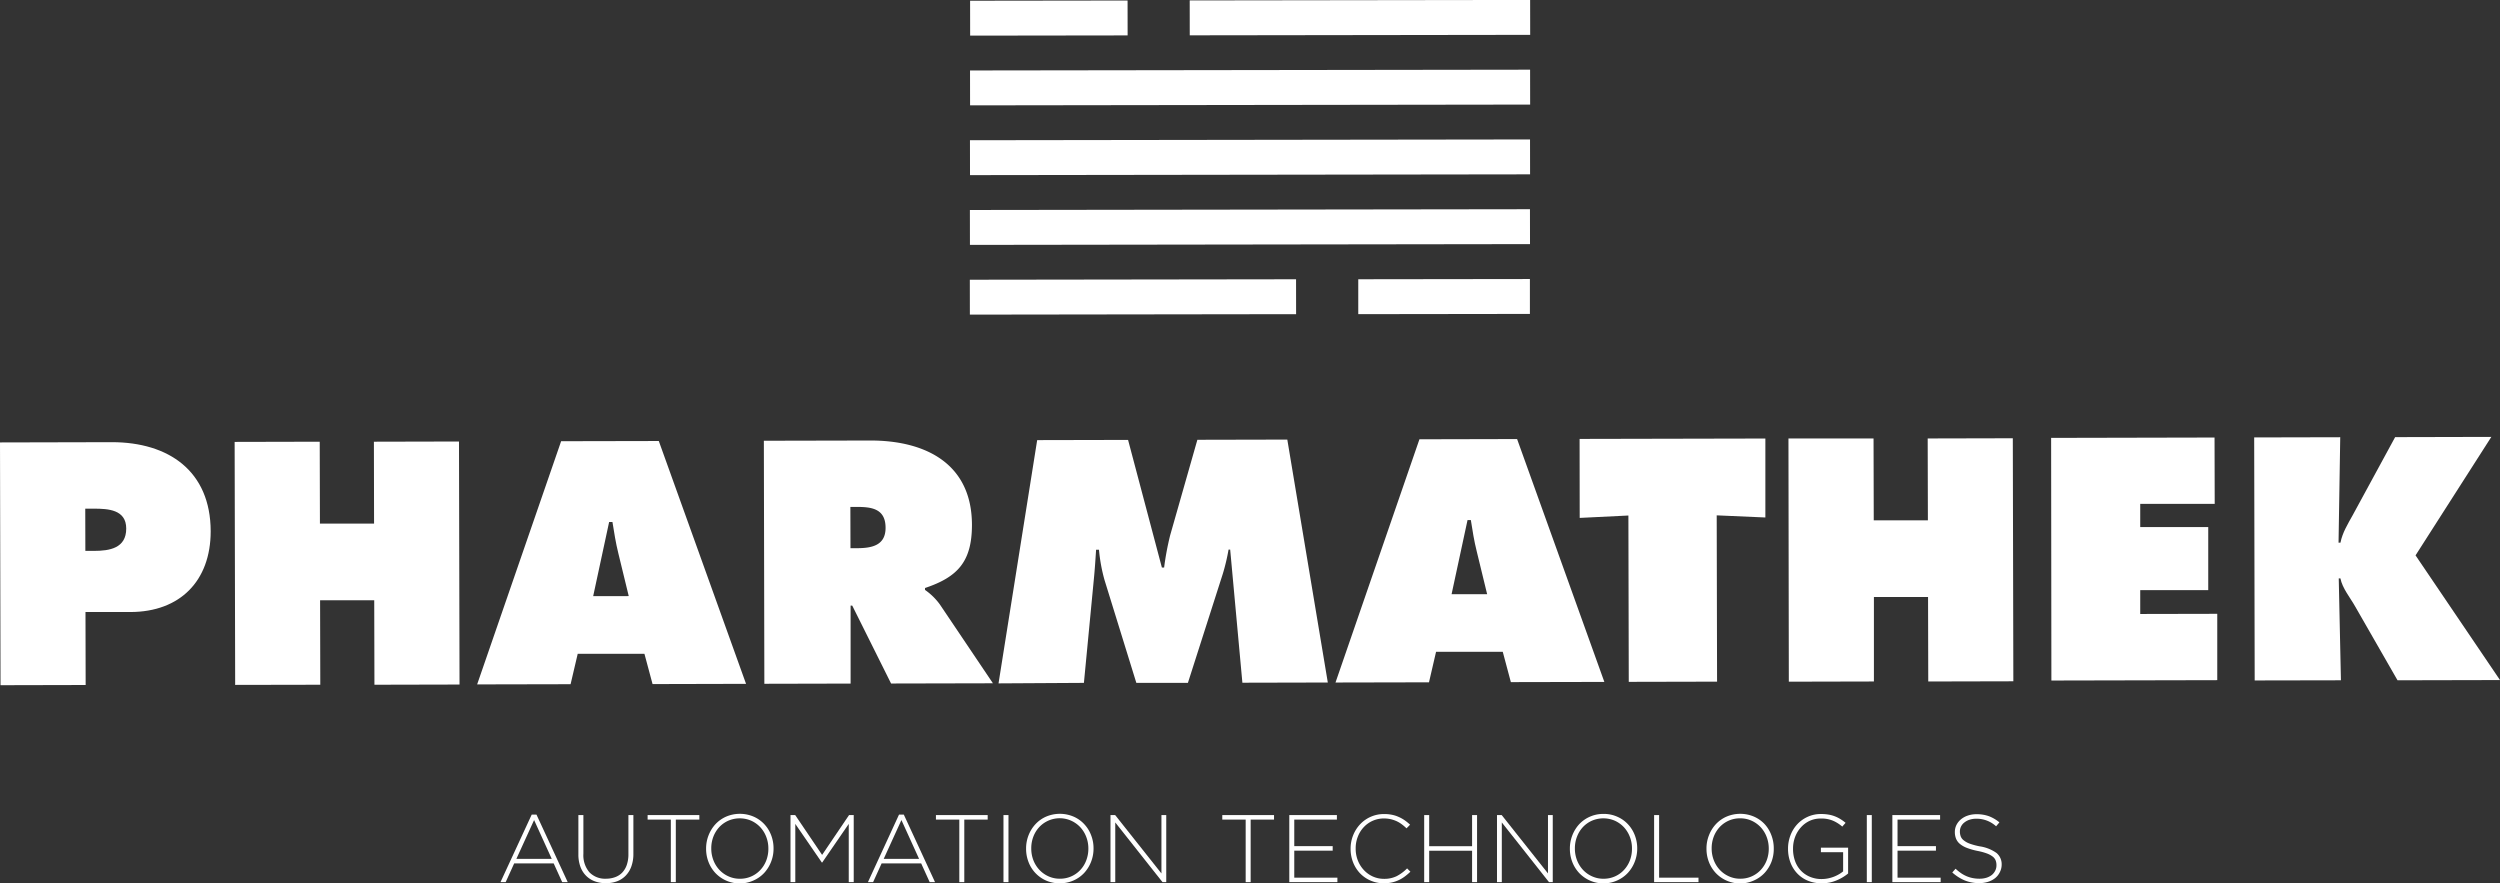
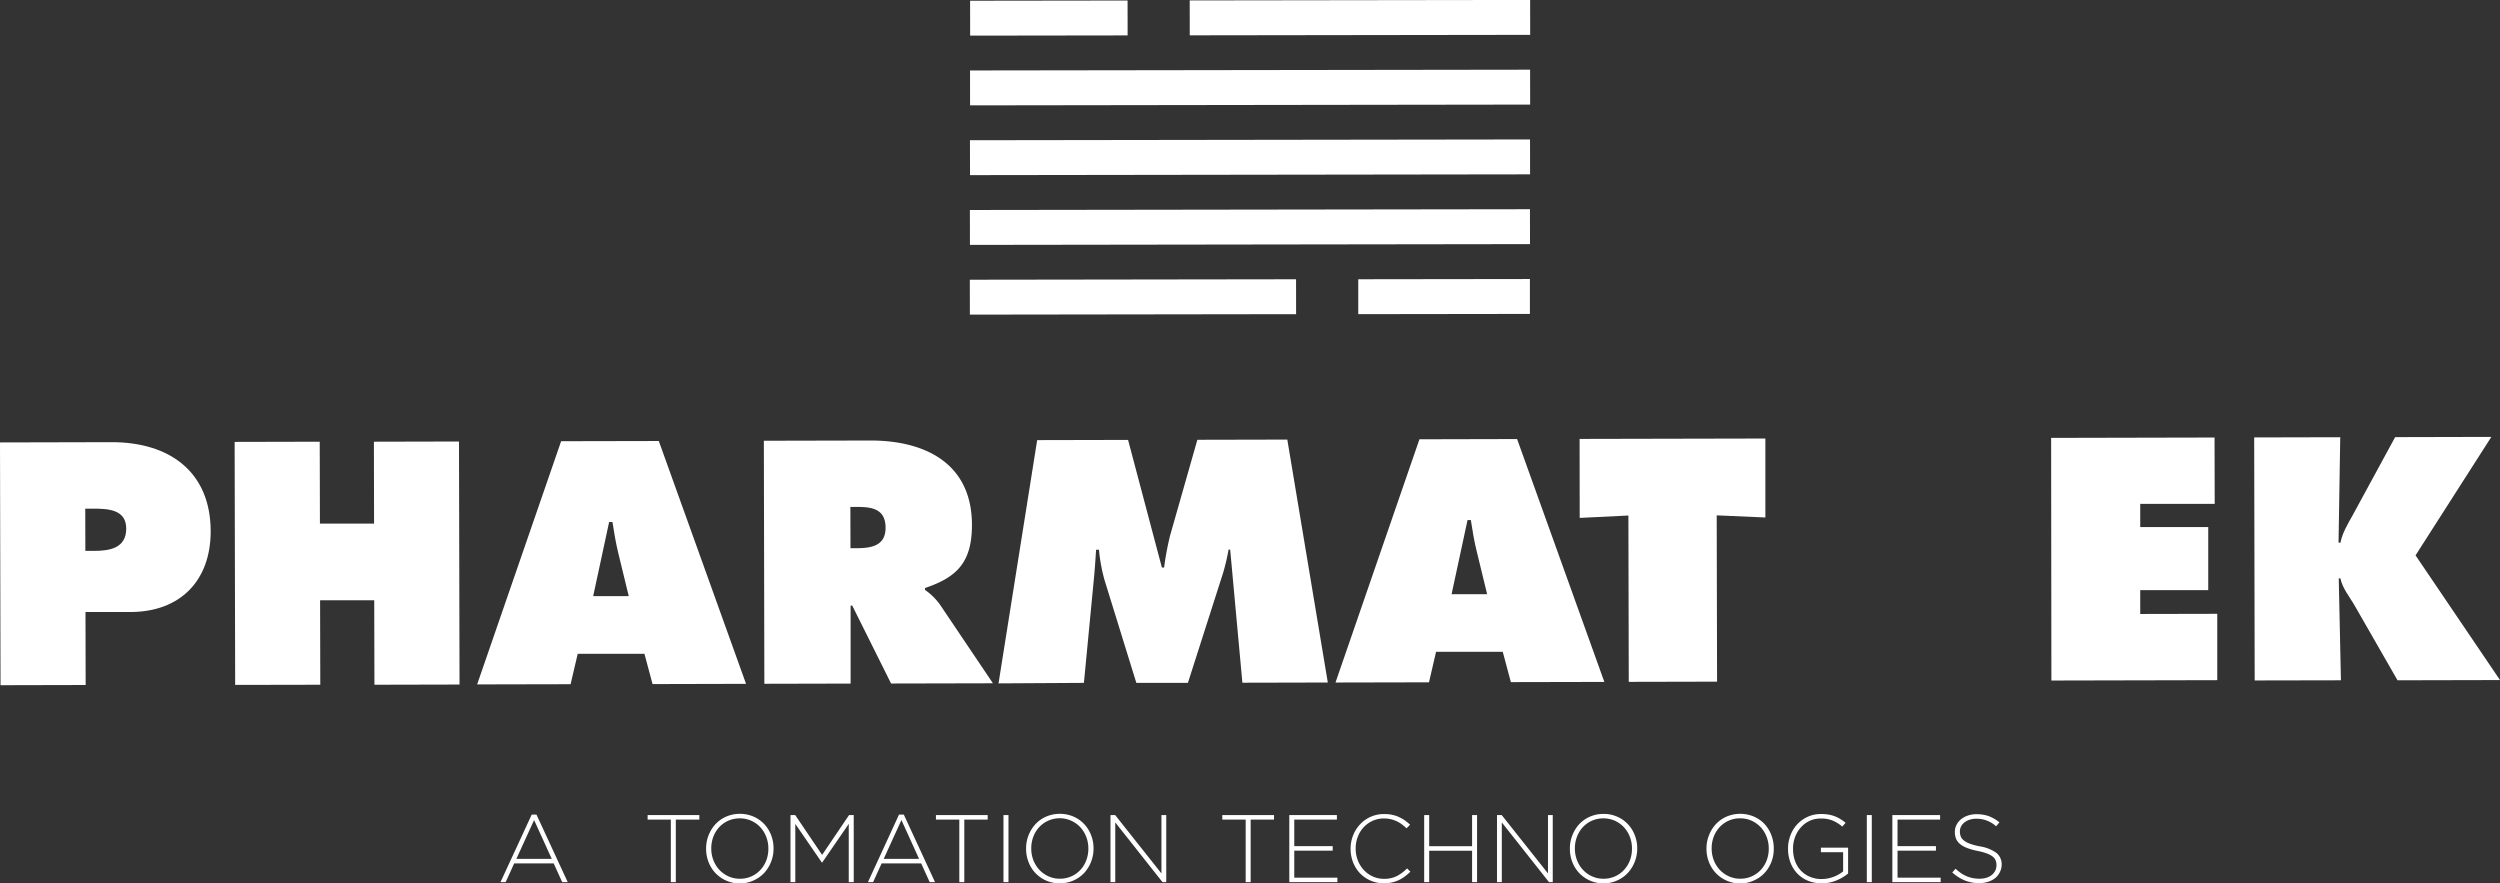
<svg xmlns="http://www.w3.org/2000/svg" viewBox="0 0 753.61 266.26">
  <rect x="0" y="0" width="753.61" height="266.26" fill="#333333" stroke="none" />
  <defs>
    <style>.cls-1{fill:#ec6b1a;}.cls-2{fill:#968b83;}</style>
  </defs>
  <title>Risorsa 5</title>
  <g id="Livello_2" data-name="Livello 2">
    <g id="Livello_1-2" data-name="Livello 1">
      <path class="cls-1" d="M0,133.37l33.72-.08c17.1,0,29.75,8.68,29.79,26.85,0,15-9.27,24.31-24.14,24.35l-13.6,0,.05,22-25.66.06Zm25.73,32.69h2.62c4.66,0,9.71-.8,9.7-6.73,0-5.73-5.46-6-9.83-6H25.7Z" style="fill: rgb(255, 255, 255);" />
      <path class="cls-1" d="M70.73,133.21l25.65-.06.06,24.68,16.32,0-.05-24.68,25.65-.06.16,73.26-25.65.06-.06-25.46-16.32,0,.06,25.46-25.66.05Z" style="fill: rgb(255, 255, 255);" />
      <path class="cls-1" d="M172,206.25l-28.17.06L169.15,133l29.44-.06,26.3,73.2-28.18.07-2.45-9.13-20.11,0Zm17.53-26.56-3.14-12.92c-.78-3.11-1.27-6.31-1.77-9.42h-1l-4.81,22.36Z" style="fill: rgb(255, 255, 255);" />
      <path class="cls-1" d="M230.26,132.86l32.16-.07c16.52,0,30.53,6.92,30.57,25.39,0,11.07-4.24,15.75-14.15,19.07v.58a18.69,18.69,0,0,1,4.47,4.37l16,23.77-30.7.07L256.9,182.55h-.49l0,23.51-26,.06Zm26.11,32.39h1.85c4.37,0,8.74-.7,8.73-6.14,0-5.64-4-6.31-8.56-6.3h-2.05Z" style="fill: rgb(255, 255, 255);" />
      <path class="cls-1" d="M312.65,132.67l27.4-.06,10.19,38.46h.68a83.25,83.25,0,0,1,1.82-9.72l8.2-28.78,27.11-.06,12.21,73.23-25.75.06-3.68-40.12h-.49a61.36,61.36,0,0,1-1.73,7.29l-10.52,32.87-15.55,0-9.59-31a50.43,50.43,0,0,1-1.67-9.13h-.87c-.19,2.91-.38,5.93-.67,8.84l-3,31.3L301,206Z" style="fill: rgb(255, 255, 255);" />
      <path class="cls-1" d="M430.76,205.68l-28.18.06,25.3-73.32,29.44-.07,26.3,73.21-28.18.06L453,196.49l-20.11,0Zm17.53-26.57-3.14-12.92c-.79-3.1-1.28-6.31-1.77-9.42h-1l-4.81,22.35Z" style="fill: rgb(255, 255, 255);" />
      <path class="cls-1" d="M476.16,132.31l56-.12,0,23.8-14.67-.64.11,50.13-26.62.06-.11-50.14-14.68.72Z" style="fill: rgb(255, 255, 255);" />
-       <path class="cls-1" d="M539.12,132.17l25.65,0,.06,24.68,16.32,0-.06-24.68,25.66-.06.16,73.26-25.65.06-.06-25.46-16.32,0,0,25.46-25.65.06Z" style="fill: rgb(255, 255, 255);" />
      <path class="cls-1" d="M618.3,132l49.26-.11.05,20-22.45,0,0,7,20.5,0,0,19-20.5,0,0,7.19,23.22-.05,0,20-50,.11Z" style="fill: rgb(255, 255, 255);" />
      <path class="cls-1" d="M679.51,131.86l25.94-.06-.51,31.78h.58c.58-3,2.22-5.64,3.68-8.27L722,131.77l29-.07-22.85,35.71L753.61,205l-30.89.07L710,182.9c-1.57-2.81-3.9-5.53-4.49-8.54H705l.66,30.71-26,.05Z" style="fill: rgb(255, 255, 255);" />
      <rect class="cls-1" x="292.42" y="21.14" width="168.83" height="10.52" transform="translate(-0.04 0.51) rotate(-0.08)" style="fill: rgb(255, 255, 255);" />
      <rect class="cls-1" x="292.39" y="42.17" width="168.83" height="10.52" transform="translate(-0.06 0.51) rotate(-0.08)" style="fill: rgb(255, 255, 255);" />
      <rect class="cls-1" x="292.37" y="63.2" width="168.83" height="10.52" transform="translate(-0.09 0.51) rotate(-0.08)" style="fill: rgb(255, 255, 255);" />
      <rect class="cls-1" x="358.64" y="0.07" width="102.62" height="10.52" transform="translate(-0.01 0.56) rotate(-0.08)" style="fill: rgb(255, 255, 255);" />
      <rect class="cls-1" x="292.44" y="0.2" width="47.47" height="10.52" transform="translate(-0.01 0.43) rotate(-0.08)" style="fill: rgb(255, 255, 255);" />
      <polygon class="cls-1" points="409.44 94.7 461.18 94.63 461.18 84.11 409.44 84.18 409.44 94.7" style="fill: rgb(255, 255, 255);" />
      <rect class="cls-1" x="292.35" y="84.27" width="98.34" height="10.52" transform="translate(-0.12 0.46) rotate(-0.08)" style="fill: rgb(255, 255, 255);" />
      <path class="cls-2" d="M169.47,265.92l-2.57-5.66H155l-2.57,5.66h-1.56l9.41-20.36h1.44l9.42,20.36ZM161,247.2l-5.34,11.7h10.66Z" style="fill: rgb(255, 255, 255);" />
-       <path class="cls-2" d="M190.32,261.17a7.71,7.71,0,0,1-1.7,2.78,7.22,7.22,0,0,1-2.61,1.71,9.53,9.53,0,0,1-3.37.57,9.39,9.39,0,0,1-3.33-.56,7.16,7.16,0,0,1-2.63-1.67,7.48,7.48,0,0,1-1.72-2.73,10.78,10.78,0,0,1-.61-3.76V245.7h1.51v11.67a7.9,7.9,0,0,0,1.8,5.56,6.52,6.52,0,0,0,5,1.95,7.85,7.85,0,0,0,2.77-.47A5.57,5.57,0,0,0,187.6,263a6.41,6.41,0,0,0,1.35-2.31,9.77,9.77,0,0,0,.48-3.21V245.7h1.5v11.64A11,11,0,0,1,190.32,261.17Z" style="fill: rgb(255, 255, 255);" />
      <path class="cls-2" d="M203.72,247.06v18.86h-1.5V247.06h-7V245.7h15.59v1.36Z" style="fill: rgb(255, 255, 255);" />
      <path class="cls-2" d="M232.44,259.78a10.69,10.69,0,0,1-2.06,3.34,9.88,9.88,0,0,1-3.22,2.29,10.11,10.11,0,0,1-11.54-2.28,10.24,10.24,0,0,1-2.05-3.31,10.94,10.94,0,0,1-.72-3.95v-.06a10.85,10.85,0,0,1,.74-4,10.69,10.69,0,0,1,2.06-3.34,9.79,9.79,0,0,1,3.21-2.29,10.54,10.54,0,0,1,8.34,0,9.77,9.77,0,0,1,3.21,2.28,10.13,10.13,0,0,1,2.05,3.31,10.94,10.94,0,0,1,.72,3.95,0,0,0,0,1,0,.06A10.64,10.64,0,0,1,232.44,259.78Zm-.82-4a9.72,9.72,0,0,0-.65-3.54,9,9,0,0,0-1.79-2.89,8.71,8.71,0,0,0-2.73-1.95,8.71,8.71,0,0,0-6.91,0,8.41,8.41,0,0,0-2.72,1.93,9,9,0,0,0-1.78,2.88,9.77,9.77,0,0,0-.63,3.52v.06a9.72,9.72,0,0,0,.65,3.54,8.92,8.92,0,0,0,1.79,2.88,8.4,8.4,0,0,0,2.73,1.95,8.13,8.13,0,0,0,3.46.73,8.25,8.25,0,0,0,6.17-2.65,8.85,8.85,0,0,0,1.78-2.87,9.77,9.77,0,0,0,.63-3.52Z" style="fill: rgb(255, 255, 255);" />
      <path class="cls-2" d="M255.85,265.92V248.36l-8,11.64h-.11l-8-11.64v17.56h-1.45V245.7h1.42l8.11,12,8.12-12h1.41v20.22Z" style="fill: rgb(255, 255, 255);" />
      <path class="cls-2" d="M280.25,265.92l-2.57-5.66H265.76l-2.57,5.66h-1.56L271,245.56h1.45l9.41,20.36Zm-8.52-18.72-5.34,11.7h10.66Z" style="fill: rgb(255, 255, 255);" />
      <path class="cls-2" d="M290.68,247.06v18.86h-1.5V247.06h-7.05V245.7h15.6v1.36Z" style="fill: rgb(255, 255, 255);" />
      <path class="cls-2" d="M302.49,265.92V245.7H304v20.22Z" style="fill: rgb(255, 255, 255);" />
      <path class="cls-2" d="M328.9,259.78a10.69,10.69,0,0,1-2.06,3.34,9.88,9.88,0,0,1-3.22,2.29,10.08,10.08,0,0,1-4.18.85,9.87,9.87,0,0,1-4.17-.85,9.94,9.94,0,0,1-5.24-5.59,10.94,10.94,0,0,1-.72-3.95v-.06a10.84,10.84,0,0,1,.73-4,10.54,10.54,0,0,1,2.07-3.34,9.65,9.65,0,0,1,3.2-2.29,10.56,10.56,0,0,1,8.35,0,9.62,9.62,0,0,1,3.2,2.28,10,10,0,0,1,2.05,3.31,10.73,10.73,0,0,1,.73,3.95,0,0,0,0,1,0,.06A10.85,10.85,0,0,1,328.9,259.78Zm-.82-4a9.72,9.72,0,0,0-.65-3.54,9.15,9.15,0,0,0-1.79-2.89,8.71,8.71,0,0,0-2.73-1.95,8.45,8.45,0,0,0-9.63,1.92,8.84,8.84,0,0,0-1.78,2.88,9.77,9.77,0,0,0-.63,3.52v.06a9.71,9.71,0,0,0,.64,3.54,9,9,0,0,0,1.8,2.88,8.47,8.47,0,0,0,2.72,1.95,8.18,8.18,0,0,0,3.47.73,8.3,8.3,0,0,0,6.17-2.65,8.66,8.66,0,0,0,1.77-2.87,9.78,9.78,0,0,0,.64-3.52Z" style="fill: rgb(255, 255, 255);" />
      <path class="cls-2" d="M350.43,265.92l-14.24-18v18h-1.44V245.7h1.41l13.95,17.59V245.7h1.45v20.22Z" style="fill: rgb(255, 255, 255);" />
      <path class="cls-2" d="M377,247.06v18.86h-1.5V247.06h-7.05V245.7h15.6v1.36Z" style="fill: rgb(255, 255, 255);" />
      <path class="cls-2" d="M388.65,265.92V245.7H403v1.36H390.15v8h11.58v1.36H390.15v8.14h13v1.36Z" style="fill: rgb(255, 255, 255);" />
      <path class="cls-2" d="M423.52,264.17a10.08,10.08,0,0,1-3.91,1.83,10.52,10.52,0,0,1-2.45.26,9.89,9.89,0,0,1-4-.81,9.78,9.78,0,0,1-3.19-2.2,10.19,10.19,0,0,1-2.09-3.31,11,11,0,0,1-.75-4.07v-.06a10.75,10.75,0,0,1,.76-4,10.48,10.48,0,0,1,2.11-3.34,9.82,9.82,0,0,1,7.23-3.08,11.53,11.53,0,0,1,2.46.24,9.11,9.11,0,0,1,2,.66,10.36,10.36,0,0,1,1.77,1,16.09,16.09,0,0,1,1.6,1.31l-1.07,1.1a14.31,14.31,0,0,0-1.39-1.19,8.93,8.93,0,0,0-1.54-.94,9.67,9.67,0,0,0-1.79-.62,9.23,9.23,0,0,0-2.09-.23,8.23,8.23,0,0,0-6.08,2.62,8.71,8.71,0,0,0-1.79,2.87,9.45,9.45,0,0,0-.65,3.55v.06a9.6,9.6,0,0,0,.66,3.57,9,9,0,0,0,1.81,2.88,8.38,8.38,0,0,0,2.69,1.94,8.13,8.13,0,0,0,3.38.71,8.44,8.44,0,0,0,3.82-.81,12.38,12.38,0,0,0,3.14-2.34l1,1A17,17,0,0,1,423.52,264.17Z" style="fill: rgb(255, 255, 255);" />
      <path class="cls-2" d="M443.75,265.92v-9.48H430.82v9.48h-1.51V245.7h1.51v9.39h12.93V245.7h1.5v20.22Z" style="fill: rgb(255, 255, 255);" />
      <path class="cls-2" d="M466.94,265.92l-14.23-18v18h-1.45V245.7h1.42l13.95,17.59V245.7h1.44v20.22Z" style="fill: rgb(255, 255, 255);" />
      <path class="cls-2" d="M492.78,259.78a10.54,10.54,0,0,1-2.07,3.34,9.88,9.88,0,0,1-3.22,2.29A10.11,10.11,0,0,1,476,263.13a10.24,10.24,0,0,1-2.05-3.31,10.94,10.94,0,0,1-.72-3.95v-.06a10.85,10.85,0,0,1,.74-4A10.69,10.69,0,0,1,476,248.5a9.79,9.79,0,0,1,3.21-2.29,10,10,0,0,1,4.19-.86,9.88,9.88,0,0,1,4.15.86,9.66,9.66,0,0,1,3.21,2.28,10,10,0,0,1,2.05,3.31,10.94,10.94,0,0,1,.72,3.95,0,0,0,0,1,0,.06A10.84,10.84,0,0,1,492.78,259.78Zm-.83-4a9.51,9.51,0,0,0-.65-3.54,9,9,0,0,0-1.79-2.89,8.71,8.71,0,0,0-2.73-1.95,8.71,8.71,0,0,0-6.91,0,8.41,8.41,0,0,0-2.72,1.93,8.81,8.81,0,0,0-1.77,2.88,9.57,9.57,0,0,0-.64,3.52v.06a9.72,9.72,0,0,0,.65,3.54,8.92,8.92,0,0,0,1.79,2.88,8.4,8.4,0,0,0,2.73,1.95,8.14,8.14,0,0,0,3.47.73,8.35,8.35,0,0,0,3.45-.71,8.25,8.25,0,0,0,2.71-1.94,8.85,8.85,0,0,0,1.78-2.87,9.77,9.77,0,0,0,.63-3.52Z" style="fill: rgb(255, 255, 255);" />
-       <path class="cls-2" d="M498.62,265.92V245.7h1.51v18.86H512v1.36Z" style="fill: rgb(255, 255, 255);" />
      <path class="cls-2" d="M534,259.78a10.69,10.69,0,0,1-2.06,3.34,9.88,9.88,0,0,1-3.22,2.29,10.11,10.11,0,0,1-11.54-2.28,10.24,10.24,0,0,1-2.05-3.31,10.94,10.94,0,0,1-.72-3.95v-.06a10.64,10.64,0,0,1,.74-4,10.51,10.51,0,0,1,2.06-3.34,9.69,9.69,0,0,1,3.21-2.29,10.54,10.54,0,0,1,8.34,0,9.77,9.77,0,0,1,3.21,2.28,10.13,10.13,0,0,1,2,3.31,10.94,10.94,0,0,1,.72,3.95,0,0,0,0,1,0,.06A10.85,10.85,0,0,1,534,259.78Zm-.82-4a9.72,9.72,0,0,0-.65-3.54,9,9,0,0,0-1.79-2.89,8.71,8.71,0,0,0-2.73-1.95,8.28,8.28,0,0,0-3.46-.72,8.36,8.36,0,0,0-3.46.71,8.48,8.48,0,0,0-2.71,1.93,9,9,0,0,0-1.78,2.88,9.77,9.77,0,0,0-.63,3.52v.06a9.72,9.72,0,0,0,.65,3.54,8.92,8.92,0,0,0,1.79,2.88,8.4,8.4,0,0,0,2.73,1.95,8.13,8.13,0,0,0,3.46.73,8.3,8.3,0,0,0,6.17-2.65,8.85,8.85,0,0,0,1.78-2.87,9.77,9.77,0,0,0,.63-3.52Z" style="fill: rgb(255, 255, 255);" />
      <path class="cls-2" d="M553.68,265.36a11.05,11.05,0,0,1-4.52.9,10.62,10.62,0,0,1-4.29-.82,9.28,9.28,0,0,1-3.19-2.24,9.84,9.84,0,0,1-2-3.3,11.69,11.69,0,0,1-.69-4v-.06a11.16,11.16,0,0,1,.7-3.94,10.26,10.26,0,0,1,2-3.34,9.82,9.82,0,0,1,3.16-2.31,9.5,9.5,0,0,1,4.1-.87,13.23,13.23,0,0,1,2.27.18,9.29,9.29,0,0,1,1.9.52,10.14,10.14,0,0,1,1.68.84,12.28,12.28,0,0,1,1.54,1.12l-1,1.13a11,11,0,0,0-2.7-1.73,9,9,0,0,0-3.8-.7,7.85,7.85,0,0,0-3.38.72,8.27,8.27,0,0,0-2.64,2,9,9,0,0,0-1.72,2.89,10,10,0,0,0-.6,3.46v.06a10.71,10.71,0,0,0,.59,3.63,8.19,8.19,0,0,0,1.72,2.88,7.93,7.93,0,0,0,2.73,1.9,8.86,8.86,0,0,0,3.62.7,9.91,9.91,0,0,0,1.88-.19,10.66,10.66,0,0,0,3.29-1.24,9.12,9.12,0,0,0,1.27-.88v-5.78H548.9v-1.36h8.2v7.78A13.47,13.47,0,0,1,553.68,265.36Z" style="fill: rgb(255, 255, 255);" />
      <path class="cls-2" d="M562.74,265.92V245.7h1.5v20.22Z" style="fill: rgb(255, 255, 255);" />
-       <path class="cls-2" d="M570.44,265.92V245.7h14.39v1.36H572v8h11.58v1.36H572v8.14h13v1.36Z" style="fill: rgb(255, 255, 255);" />
+       <path class="cls-2" d="M570.44,265.92V245.7h14.39v1.36H572v8h11.58v1.36H572v8.14h13v1.36" style="fill: rgb(255, 255, 255);" />
      <path class="cls-2" d="M602.83,262.93a5.23,5.23,0,0,1-1.38,1.75,6.53,6.53,0,0,1-2.11,1.12,8.59,8.59,0,0,1-2.7.41,11.32,11.32,0,0,1-4.38-.81A13.38,13.38,0,0,1,588.5,263l1-1.13a13.87,13.87,0,0,0,1.66,1.35,9.63,9.63,0,0,0,1.69.92,8.94,8.94,0,0,0,1.82.55,10.3,10.3,0,0,0,2.08.19,6.92,6.92,0,0,0,2.08-.3,5.22,5.22,0,0,0,1.61-.84,4,4,0,0,0,1-1.27,3.5,3.5,0,0,0,.38-1.61v-.05a3.9,3.9,0,0,0-.25-1.45,2.73,2.73,0,0,0-.89-1.15,6.6,6.6,0,0,0-1.75-.94,17.94,17.94,0,0,0-2.83-.77,19.52,19.52,0,0,1-3.12-.88,7.55,7.55,0,0,1-2.12-1.18,4.08,4.08,0,0,1-1.2-1.57,5.33,5.33,0,0,1-.38-2.06v-.05a4.7,4.7,0,0,1,.49-2.1,5.48,5.48,0,0,1,1.36-1.69,6.43,6.43,0,0,1,2.05-1.12,8,8,0,0,1,2.6-.41,10.85,10.85,0,0,1,3.8.61,11.2,11.2,0,0,1,3.13,1.85l-1,1.18a8.67,8.67,0,0,0-6-2.28,6.42,6.42,0,0,0-2,.3,5,5,0,0,0-1.56.83,3.49,3.49,0,0,0-1,1.21,3.25,3.25,0,0,0-.35,1.47v.06a4.18,4.18,0,0,0,.25,1.46,2.75,2.75,0,0,0,.9,1.18,6.23,6.23,0,0,0,1.8,1,20.29,20.29,0,0,0,3,.81,11.67,11.67,0,0,1,5.08,2,4.4,4.4,0,0,1,1.56,3.54v.06A5,5,0,0,1,602.83,262.93Z" style="fill: rgb(255, 255, 255);" />
    </g>
  </g>
</svg>